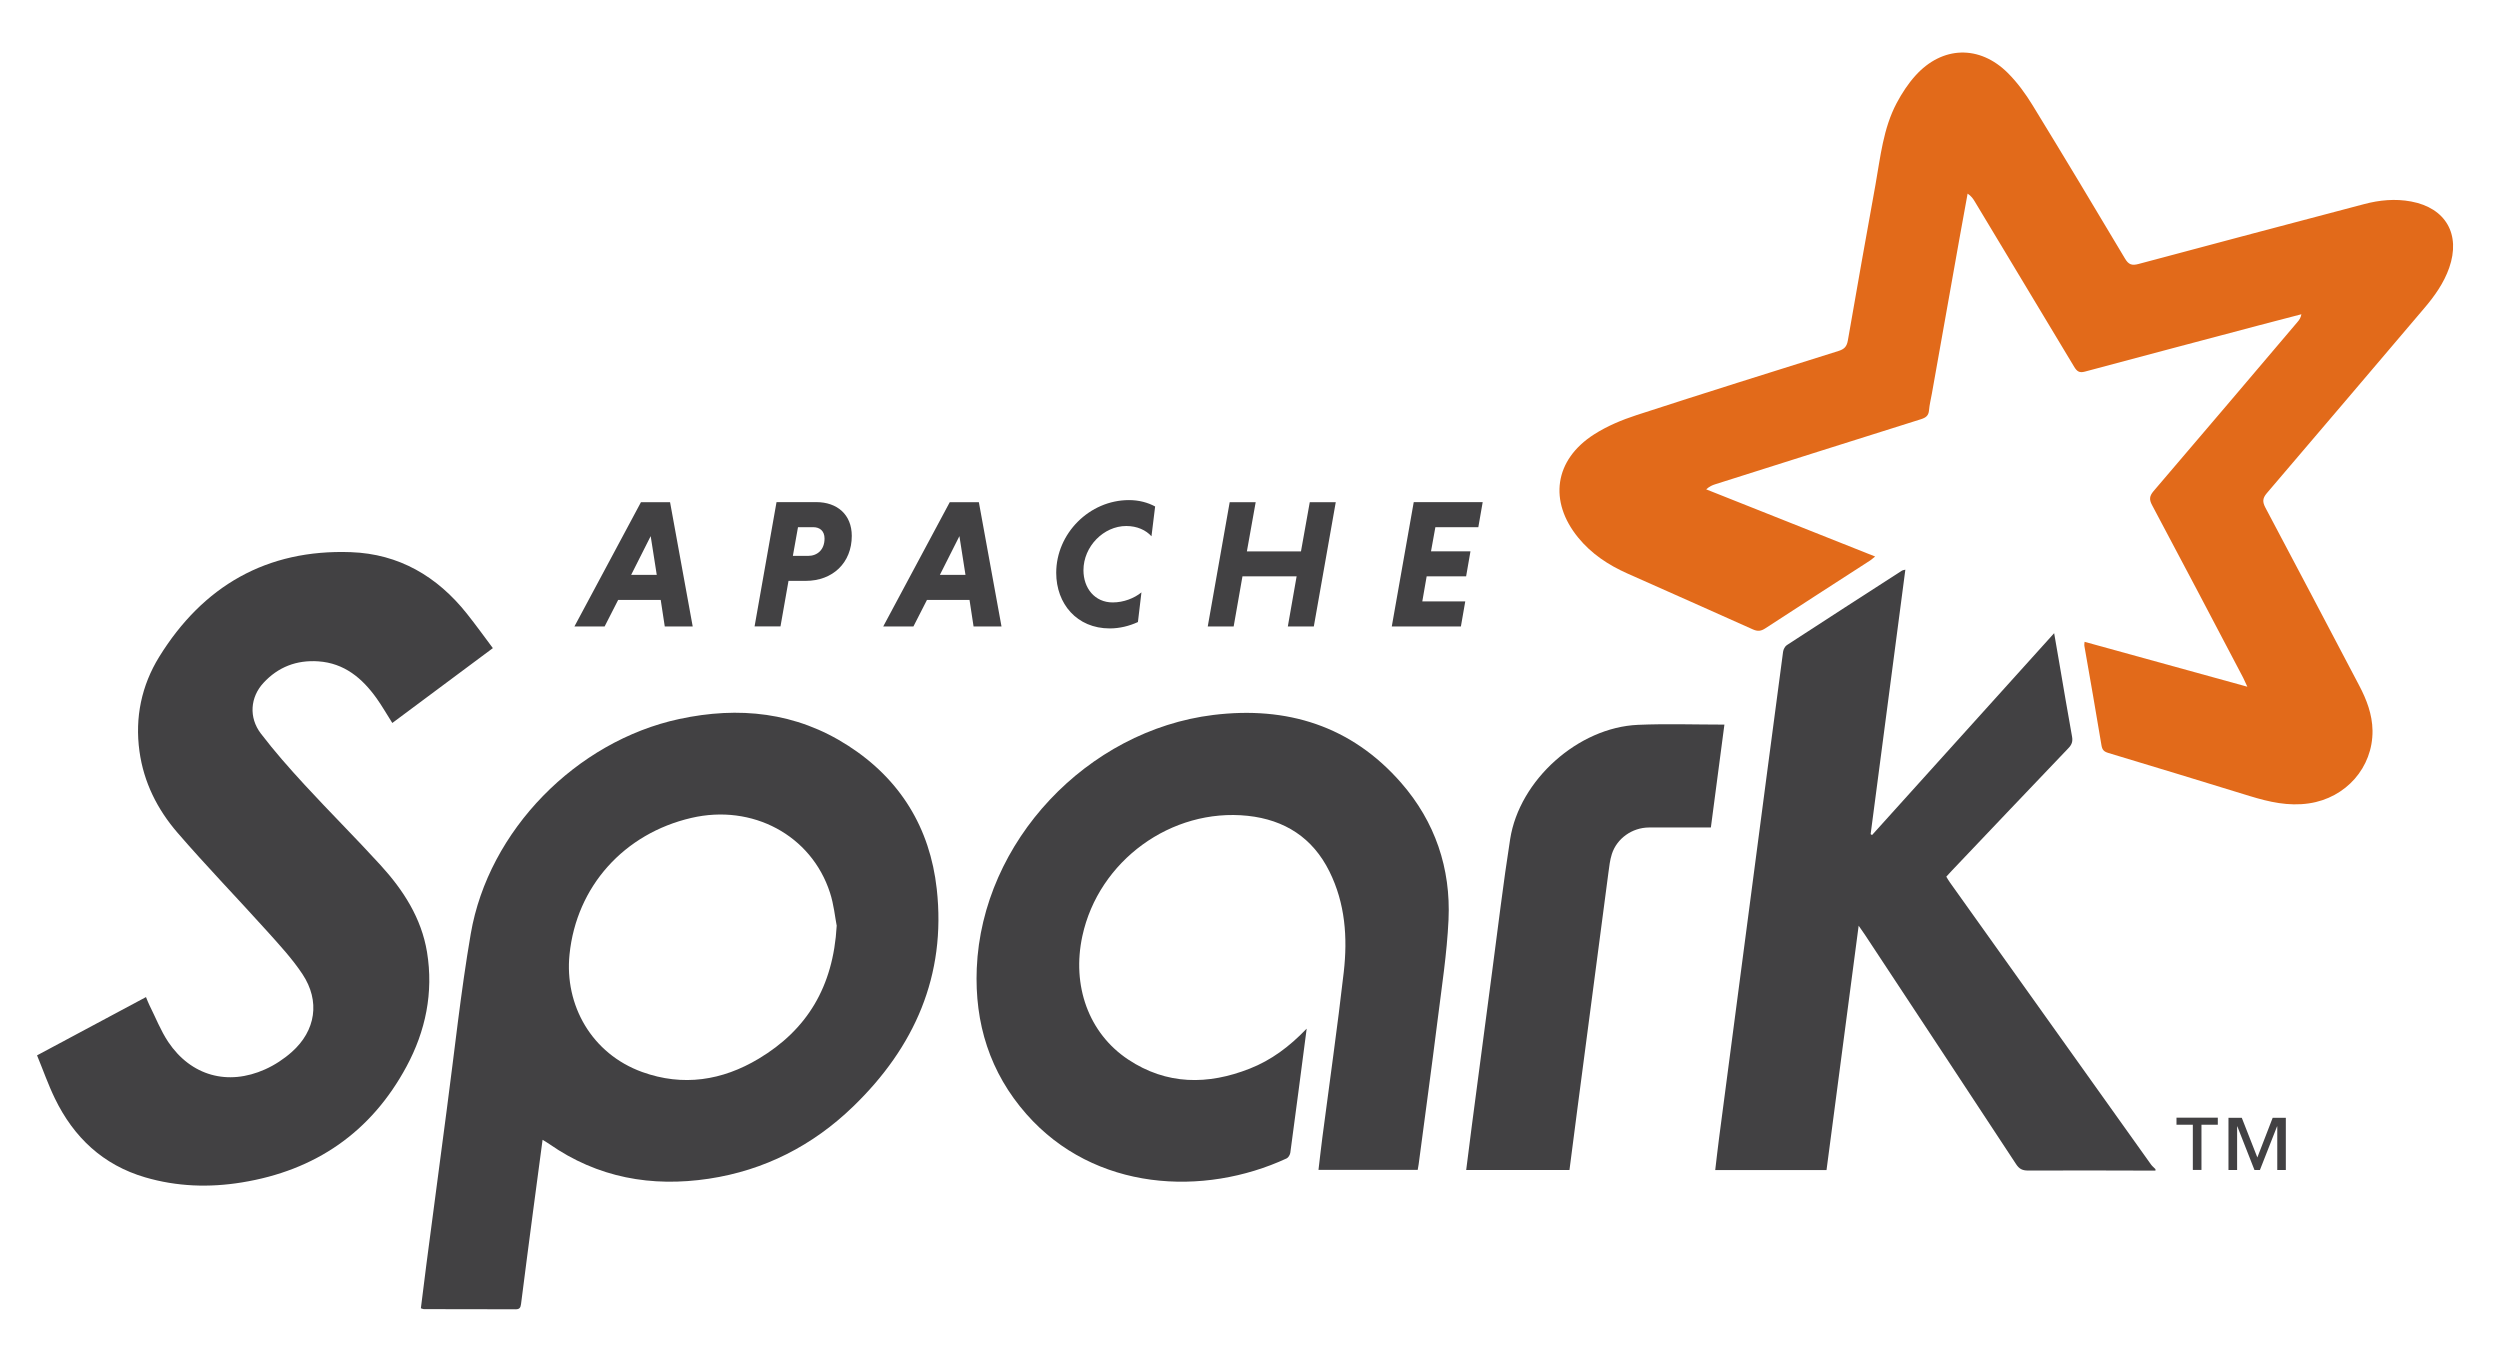
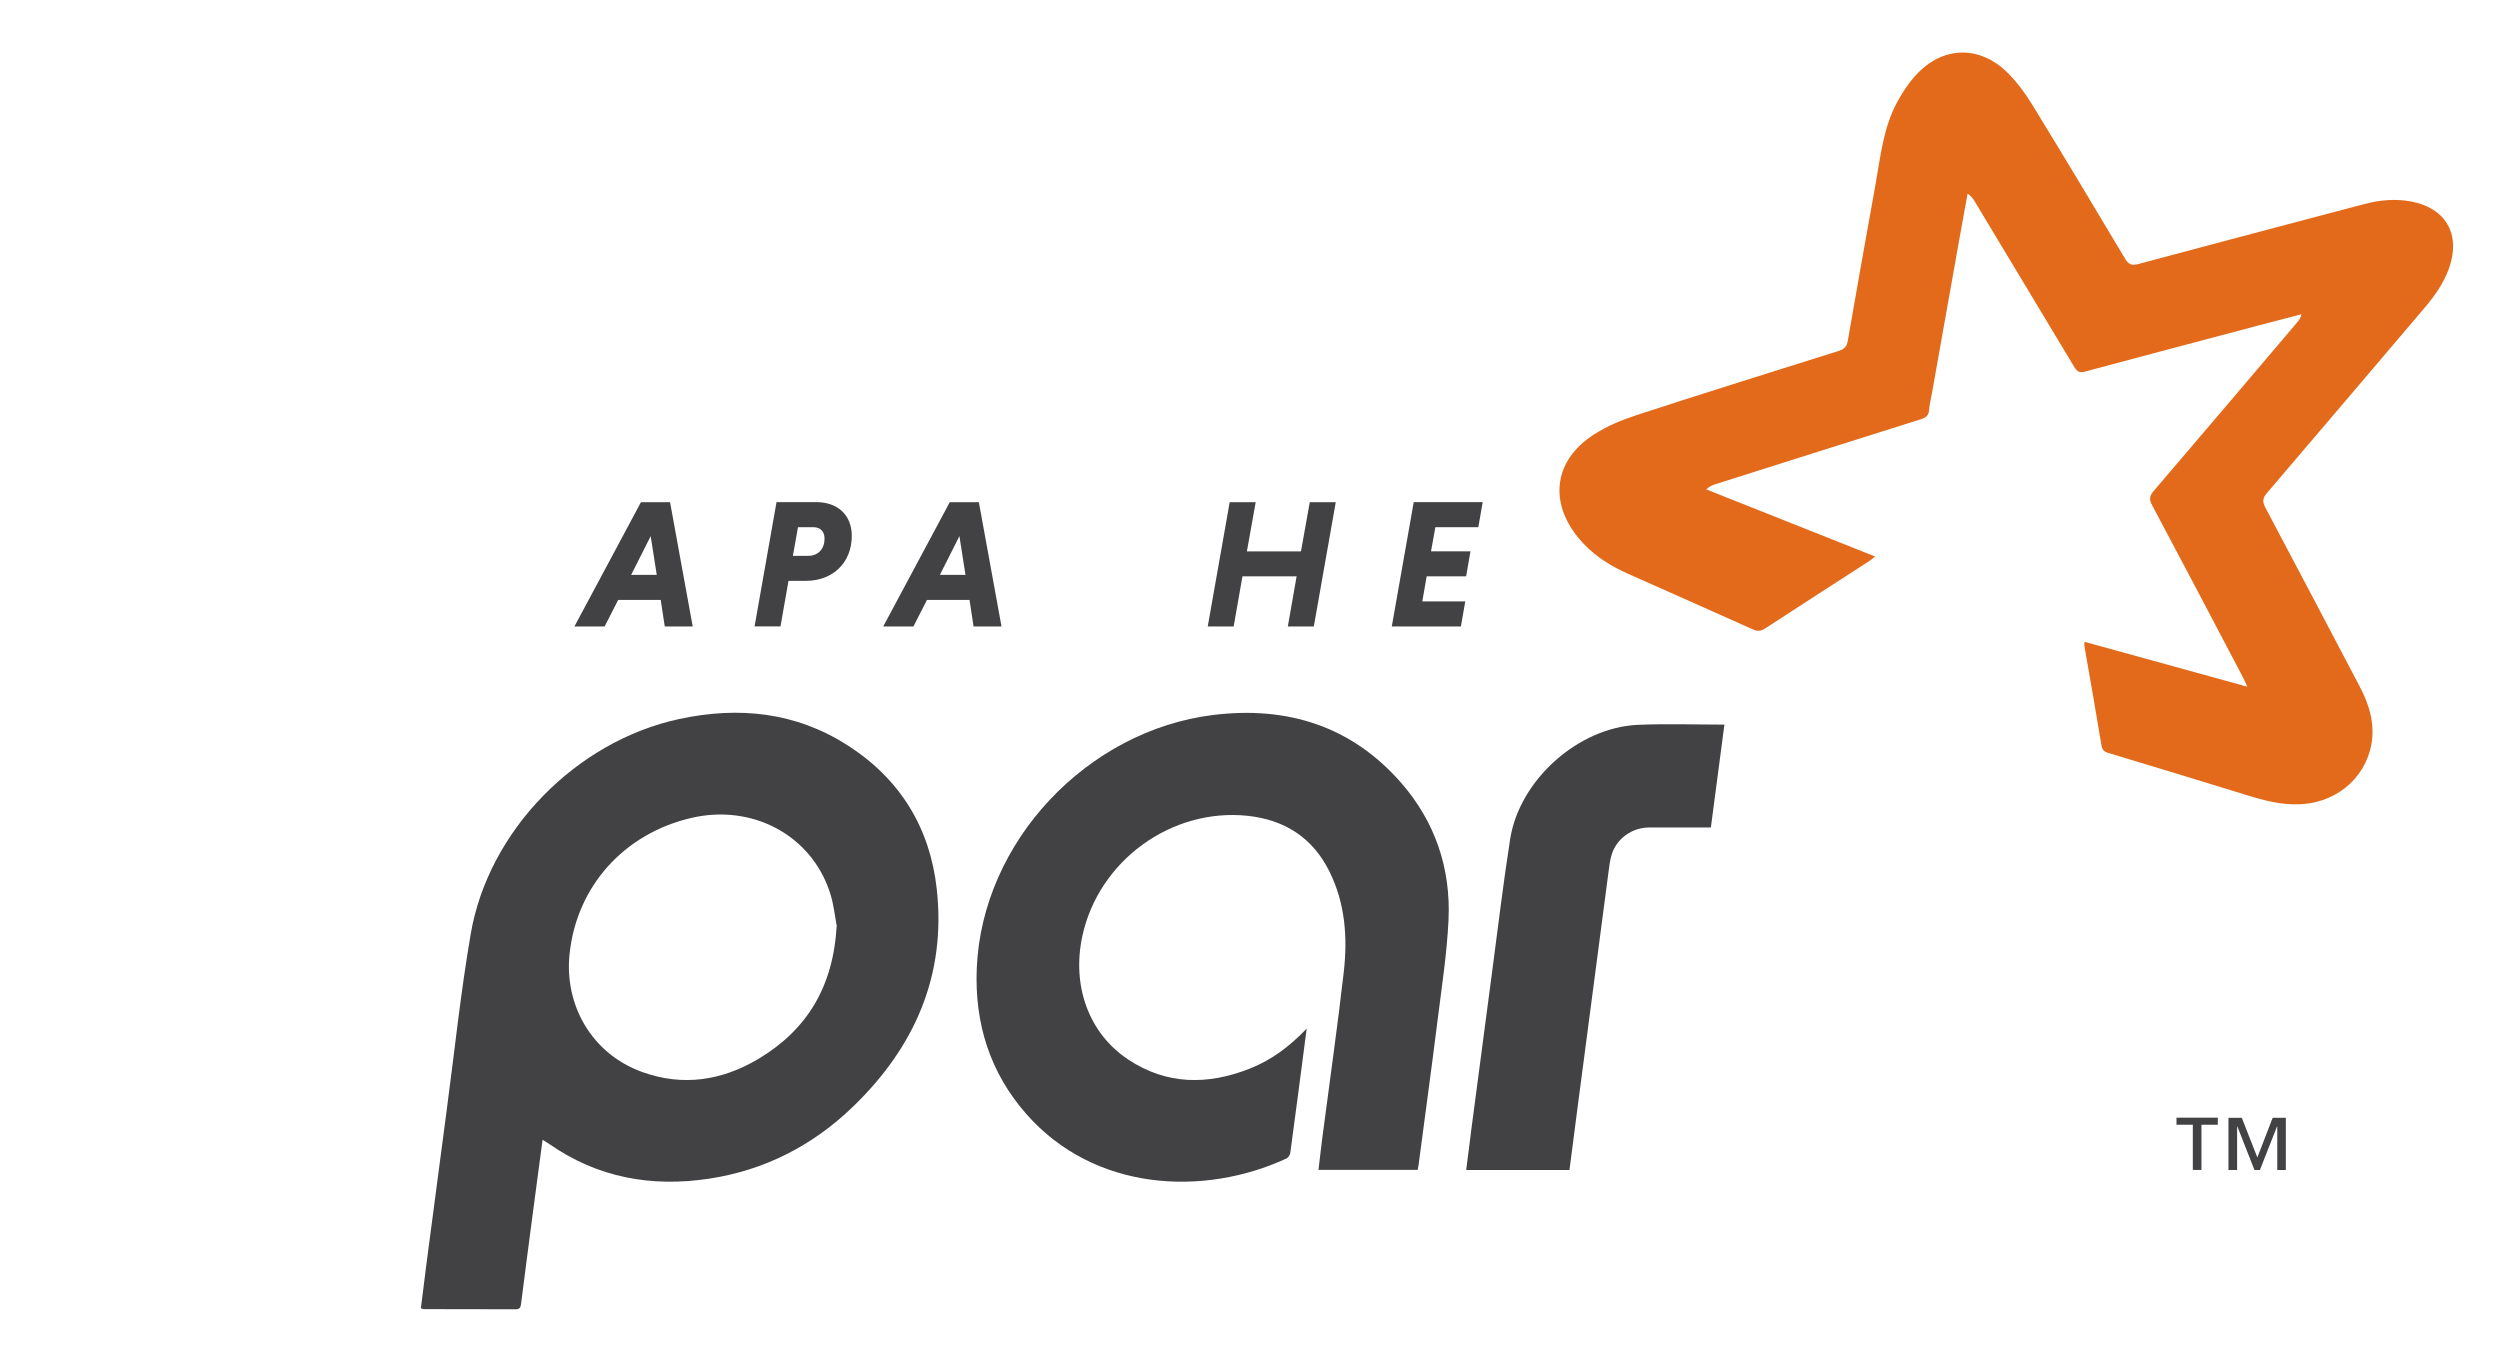
<svg xmlns="http://www.w3.org/2000/svg" id="Isolation_Mode" data-name="Isolation Mode" viewBox="0 0 321.24 173.75">
  <defs>
    <style>
      .cls-1, .cls-2 {
        fill: #424143;
      }

      .cls-1, .cls-2, .cls-3 {
        stroke-width: 0px;
      }

      .cls-1, .cls-3 {
        fill-rule: evenodd;
      }

      .cls-3 {
        fill: #e26a1a;
      }
    </style>
  </defs>
  <path class="cls-3" d="M288.77,88.23c-.27-.57-.39-.86-.53-1.14-3.89-7.4-7.77-14.8-11.7-22.17-.4-.74-.35-1.18.19-1.82,6.19-7.23,12.34-14.48,18.5-21.74.22-.25.41-.53.49-.98-1.8.47-3.6.94-5.4,1.41-7.48,1.98-14.95,3.96-22.42,5.96-.7.19-1.01-.02-1.36-.59-4.25-7.09-8.51-14.17-12.78-21.25-.22-.37-.46-.72-.93-1.03-.34,1.89-.69,3.78-1.03,5.67-1.19,6.67-2.37,13.35-3.56,20.02-.13.72-.31,1.44-.37,2.16-.06.69-.41.94-1.04,1.14-8.81,2.77-17.61,5.56-26.41,8.35-.39.12-.76.28-1.18.66,7.2,2.86,14.4,5.72,21.71,8.63-.27.21-.44.37-.63.5-4.5,2.91-9.01,5.81-13.5,8.74-.54.35-.96.4-1.57.13-5.38-2.42-10.78-4.8-16.16-7.2-2.42-1.08-4.59-2.51-6.29-4.59-3.83-4.68-3.07-10.01,2.03-13.27,1.67-1.07,3.56-1.86,5.46-2.48,8.63-2.81,17.29-5.52,25.95-8.24.73-.23,1.06-.55,1.2-1.34,1.15-6.68,2.35-13.35,3.55-20.02.64-3.57.99-7.22,2.72-10.49.67-1.26,1.47-2.49,2.42-3.54,3.44-3.81,8.23-3.96,11.87-.33,1.23,1.23,2.28,2.67,3.19,4.16,4,6.53,7.94,13.1,11.86,19.68.46.78.88.93,1.74.7,9.65-2.59,19.32-5.14,28.98-7.69,1.99-.53,4.01-.72,6.05-.34,4.45.83,6.4,4.22,4.89,8.53-.69,1.96-1.87,3.62-3.2,5.18-6.74,7.93-13.48,15.87-20.24,23.78-.55.65-.56,1.11-.18,1.84,4.04,7.61,8.04,15.23,12.05,22.85.96,1.82,1.69,3.72,1.72,5.81.05,4.76-3.44,8.66-8.17,9.35-2.65.39-5.11-.18-7.6-.94-6.05-1.87-12.12-3.71-18.18-5.54-.56-.17-.78-.39-.88-.99-.7-4.27-1.46-8.53-2.2-12.79-.02-.12.01-.24.03-.5,6.91,1.91,13.75,3.79,20.88,5.76Z" />
  <g>
    <g>
-       <path class="cls-1" d="M276.97,150.42c-5.46-.01-10.92-.04-16.38-.01-.72,0-1.13-.21-1.53-.82-6.46-9.84-12.96-19.67-19.44-29.5-.21-.31-.43-.62-.79-1.14-1.4,10.62-2.76,20.99-4.13,31.4h-14.3c.17-1.39.31-2.74.49-4.08,1.4-10.66,2.8-21.32,4.2-31.98,1.34-10.18,2.67-20.37,4.03-30.55.04-.3.24-.69.49-.85,4.92-3.21,9.86-6.39,14.79-9.57.07-.05.17-.05.43-.12-1.49,11.39-2.98,22.69-4.46,33.98.06.04.12.08.18.12,7.74-8.58,15.49-17.17,23.4-25.94.23,1.32.43,2.45.62,3.58.56,3.24,1.09,6.48,1.68,9.71.12.65-.05,1.06-.49,1.51-5.01,5.24-10,10.5-14.99,15.75-.22.23-.43.47-.68.74.16.25.29.5.46.73,8.61,12.09,17.23,24.18,25.85,36.26.16.22.38.39.57.59v.19Z" />
      <path class="cls-1" d="M69.72,146.45c-.42,3.18-.83,6.17-1.22,9.17-.52,3.98-1.05,7.97-1.55,11.95-.06.47-.2.67-.7.67-3.93-.02-7.85-.01-11.78-.02-.09,0-.18-.05-.39-.11.24-1.88.47-3.77.71-5.65.87-6.61,1.73-13.22,2.61-19.82,1.01-7.56,1.8-15.15,3.09-22.65,2.28-13.29,13.56-24.75,26.79-27.6,7.67-1.65,15.01-.89,21.71,3.43,6.68,4.3,10.51,10.55,11.38,18.41,1.23,11.11-2.85,20.33-10.75,27.96-5.18,5.01-11.38,8.19-18.53,9.27-7.37,1.11-14.29-.12-20.51-4.46-.23-.16-.47-.3-.86-.54ZM107.52,118.99c-.22-1.11-.37-2.75-.87-4.28-2.39-7.39-9.97-11.44-17.82-9.61-8.61,2-14.76,8.77-15.65,17.55-.66,6.5,2.84,12.75,9.34,15.1,5.24,1.89,10.28,1.1,14.97-1.71,6.21-3.72,9.58-9.25,10.02-17.06Z" />
-       <path class="cls-1" d="M63.32,83.29c-4.4,3.28-8.65,6.44-12.91,9.61-.69-1.08-1.3-2.16-2.02-3.17-1.85-2.59-4.15-4.52-7.49-4.75-2.78-.19-5.16.72-7.05,2.77-1.69,1.83-1.91,4.44-.33,6.51,1.74,2.28,3.65,4.44,5.59,6.55,3.22,3.5,6.6,6.86,9.8,10.37,2.92,3.2,5.24,6.79,5.96,11.16.85,5.2-.18,10.15-2.64,14.71-4.55,8.45-11.71,13.36-21.17,14.89-4.18.68-8.34.54-12.42-.66-5.41-1.59-9.17-5.14-11.59-10.14-.86-1.77-1.51-3.64-2.29-5.53,4.74-2.53,9.34-5,14-7.49.16.39.28.71.43,1.02.8,1.59,1.45,3.28,2.43,4.75,2.92,4.35,7.65,5.67,12.44,3.52,1.23-.55,2.42-1.33,3.43-2.23,3.09-2.74,3.67-6.55,1.38-10-1.31-1.98-2.96-3.76-4.55-5.53-3.82-4.24-7.8-8.35-11.53-12.67-2.57-2.98-4.32-6.45-4.87-10.44-.6-4.35.27-8.46,2.53-12.13,5.63-9.11,13.82-13.85,24.64-13.46,6.17.22,11.09,3.11,14.9,7.9,1.13,1.42,2.19,2.89,3.34,4.43Z" />
      <path class="cls-1" d="M167.9,132.2c-.72,5.49-1.39,10.7-2.1,15.92-.04.26-.24.62-.47.73-10.66,4.94-24.69,4.25-33.44-5.69-4.7-5.34-6.67-11.68-6.38-18.73.68-16.32,14.21-30.57,30.39-32.56,9.45-1.16,17.75,1.39,24.15,8.73,4.36,5,6.38,10.98,6.08,17.57-.2,4.35-.88,8.69-1.42,13.03-.77,6.14-1.61,12.27-2.42,18.41-.03.22-.07.43-.12.71h-12.75c.17-1.41.32-2.79.5-4.17.92-7.09,1.94-14.16,2.75-21.26.5-4.42.19-8.81-1.84-12.9-2.15-4.35-5.76-6.65-10.5-7.16-9.82-1.04-19.16,5.78-21.25,15.44-1.38,6.38.8,12.49,5.88,15.87,4.95,3.29,10.25,3.3,15.64,1.17,2.74-1.08,5.06-2.8,7.28-5.11Z" />
      <path class="cls-1" d="M221.58,93.11c-.58,4.42-1.16,8.77-1.74,13.22-2.7,0-5.34-.02-7.98,0-2.14.02-4.09,1.4-4.74,3.4-.25.78-.34,1.62-.45,2.44-1.34,10.15-2.67,20.3-4,30.45-.34,2.56-.66,5.12-1,7.72h-13.27c.25-1.95.48-3.84.73-5.73.86-6.58,1.73-13.15,2.6-19.73.76-5.69,1.43-11.39,2.32-17.06,1.19-7.6,8.75-14.35,16.42-14.68,3.66-.16,7.33-.03,11.12-.03Z" />
      <path class="cls-2" d="M282.88,144.52v5.81h-1.11v-5.81h-2.1v-.9h5.31v.9h-2.1ZM292.62,150.34v-5.6h-.03l-2.2,5.6h-.7l-2.2-5.6h-.03v5.6h-1.11v-6.71h1.71l2,5.1,1.97-5.1h1.69v6.71h-1.11Z" />
    </g>
    <g>
      <path class="cls-2" d="M84.9,77.09h-5.47l-1.74,3.41h-3.88l8.55-15.97h3.74l2.91,15.97h-3.59l-.52-3.41ZM81.1,73.87h3.29l-.78-4.98-2.51,4.98Z" />
      <path class="cls-2" d="M99.77,64.52h5.12c2.68,0,4.56,1.6,4.56,4.34,0,3.45-2.44,5.78-5.92,5.78h-2.21l-1.03,5.85h-3.33l2.82-15.97ZM104.49,67.74h-1.95l-.66,3.69h1.95c1.18,0,2.12-.77,2.12-2.23,0-.96-.59-1.46-1.46-1.46Z" />
      <path class="cls-2" d="M124.58,77.09h-5.47l-1.74,3.41h-3.88l8.55-15.97h3.74l2.91,15.97h-3.59l-.52-3.41ZM120.77,73.87h3.29l-.78-4.98-2.51,4.98Z" />
-       <path class="cls-2" d="M146.22,79.93c-1.13.52-2.37.82-3.62.82-4.23,0-6.88-3.17-6.88-7.14,0-5.07,4.28-9.35,9.35-9.35,1.27,0,2.42.31,3.36.82l-.47,3.83c-.7-.78-1.83-1.32-3.24-1.32-2.91,0-5.5,2.63-5.5,5.68,0,2.32,1.46,4.14,3.76,4.14,1.41,0,2.77-.54,3.69-1.29l-.45,3.8Z" />
      <path class="cls-2" d="M166.6,74.06h-6.95l-1.13,6.44h-3.33l2.82-15.97h3.34l-1.13,6.32h6.95l1.13-6.32h3.34l-2.82,15.97h-3.34l1.13-6.44Z" />
      <path class="cls-2" d="M178.84,80.49l2.82-15.97h8.86l-.56,3.22h-5.52l-.56,3.1h5.07l-.56,3.22h-5.07l-.56,3.22h5.52l-.56,3.22h-8.86Z" />
    </g>
  </g>
</svg>